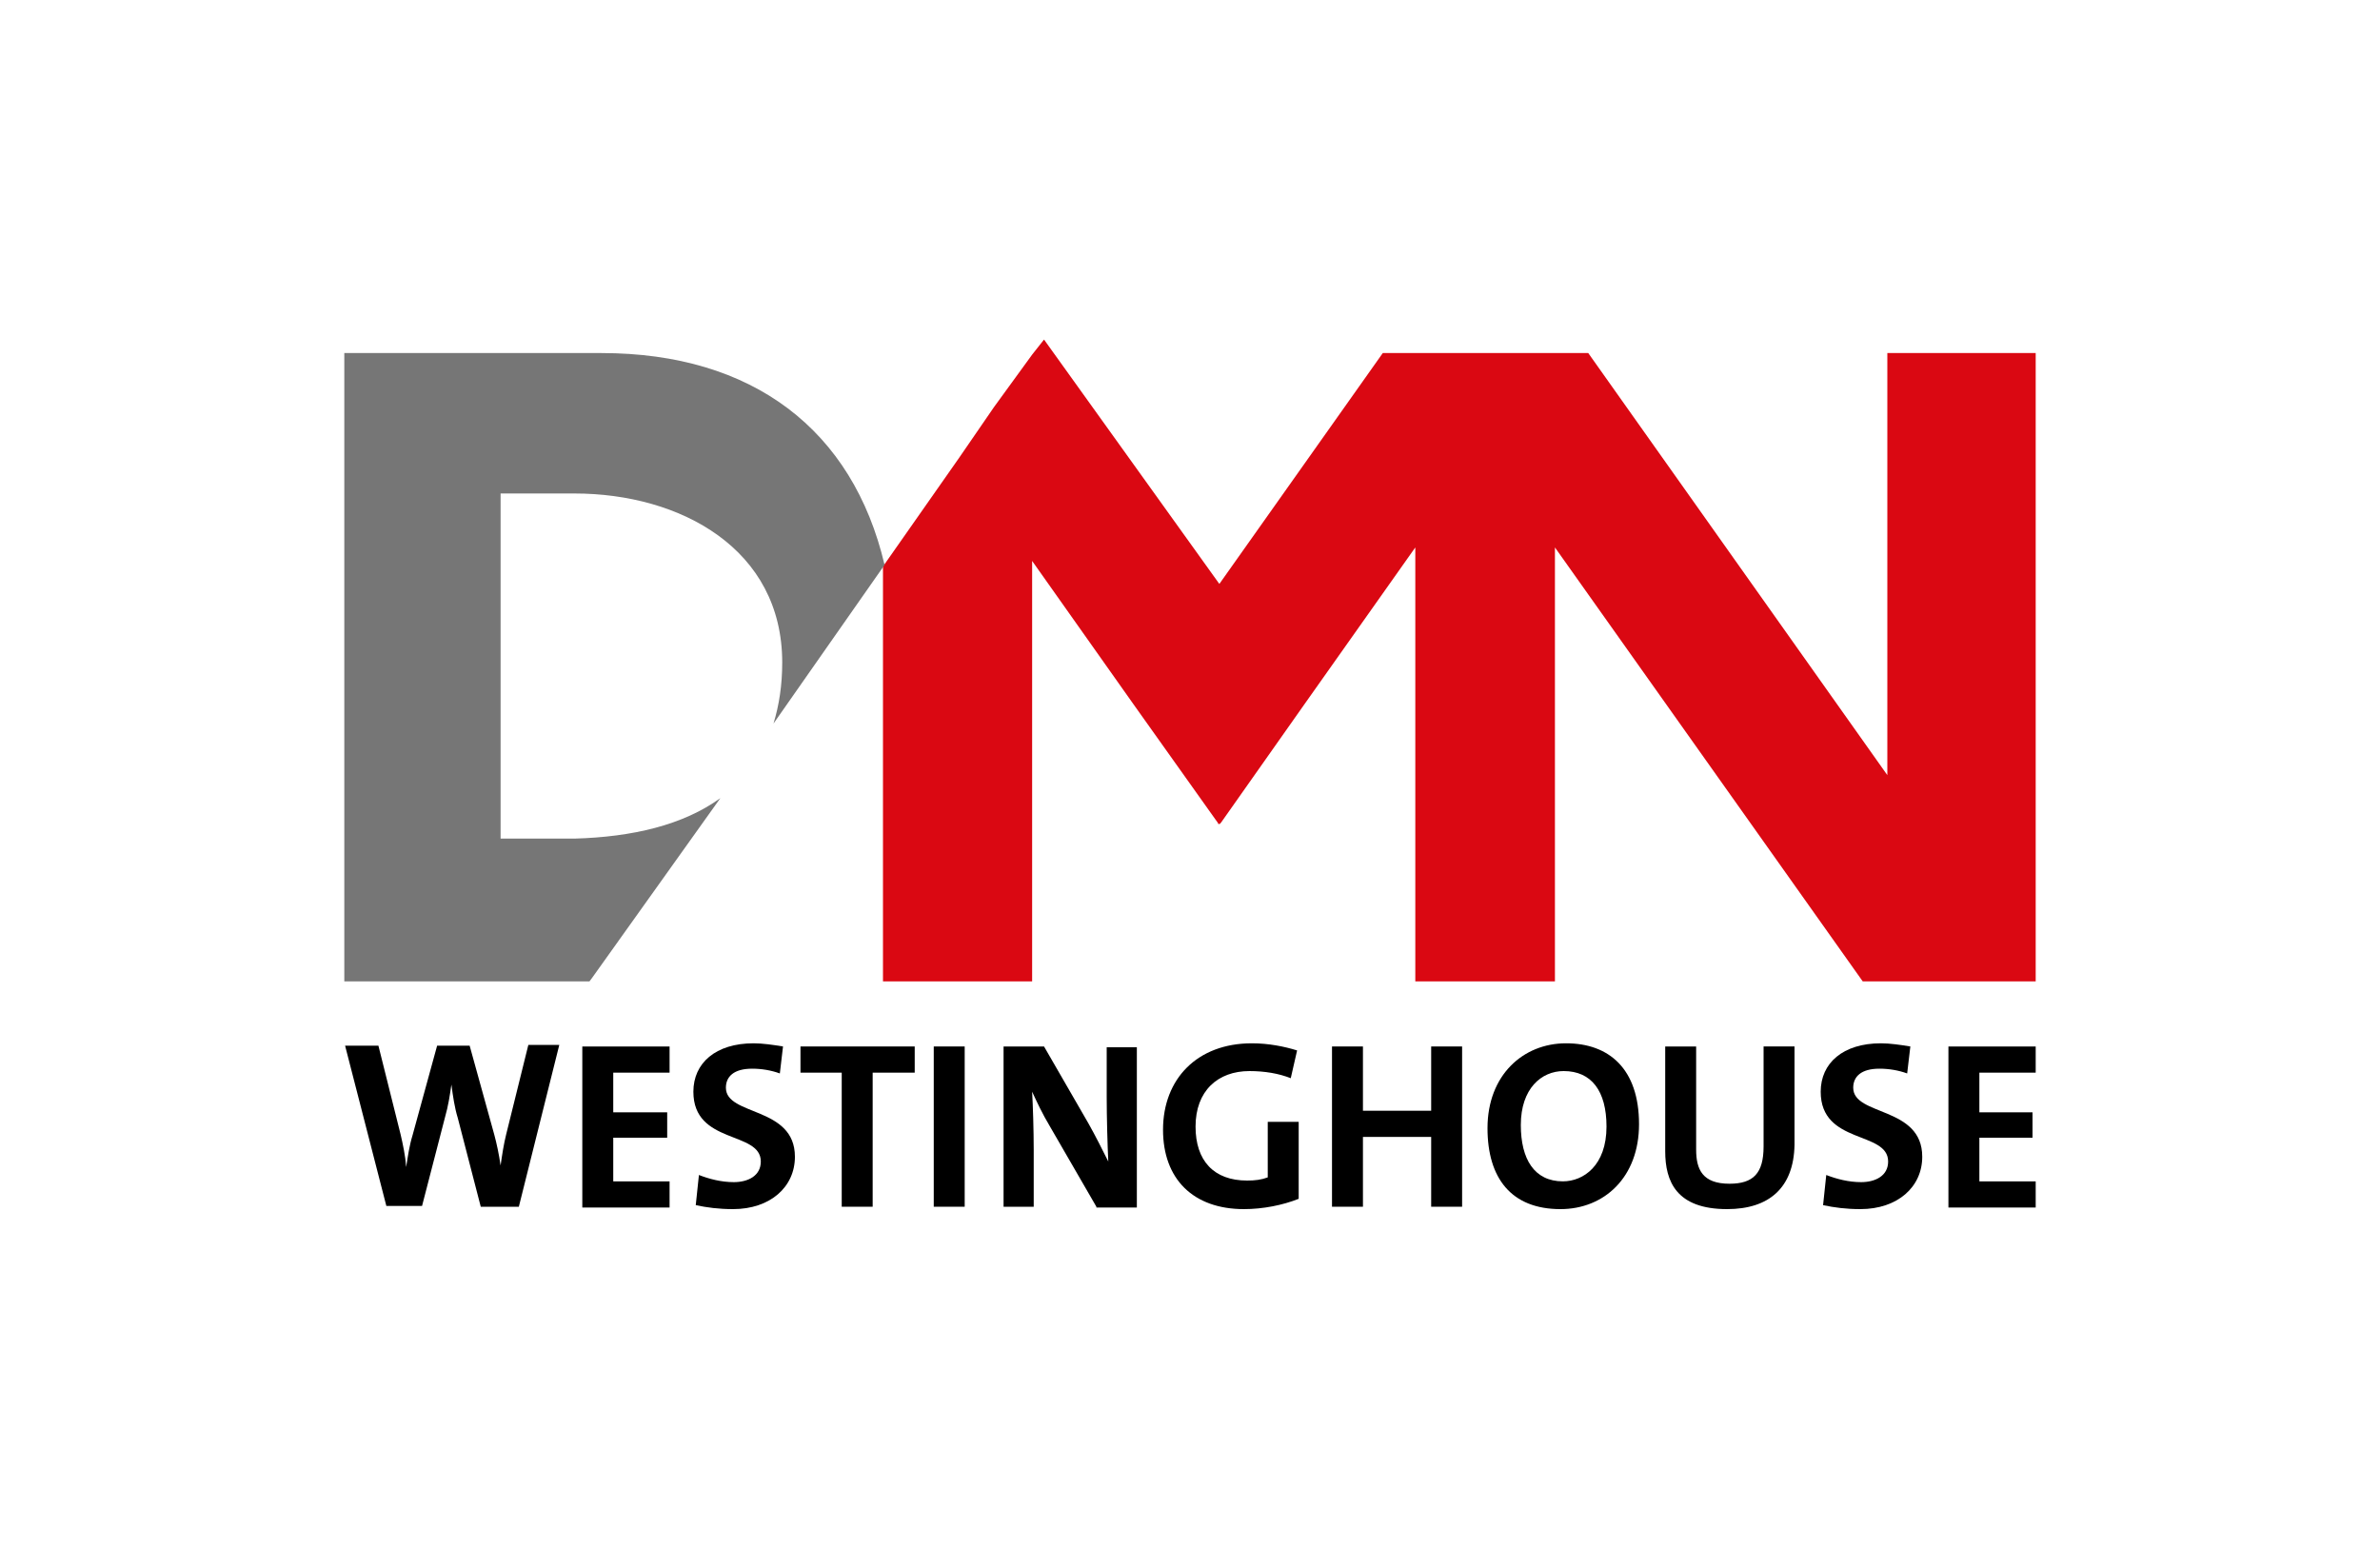
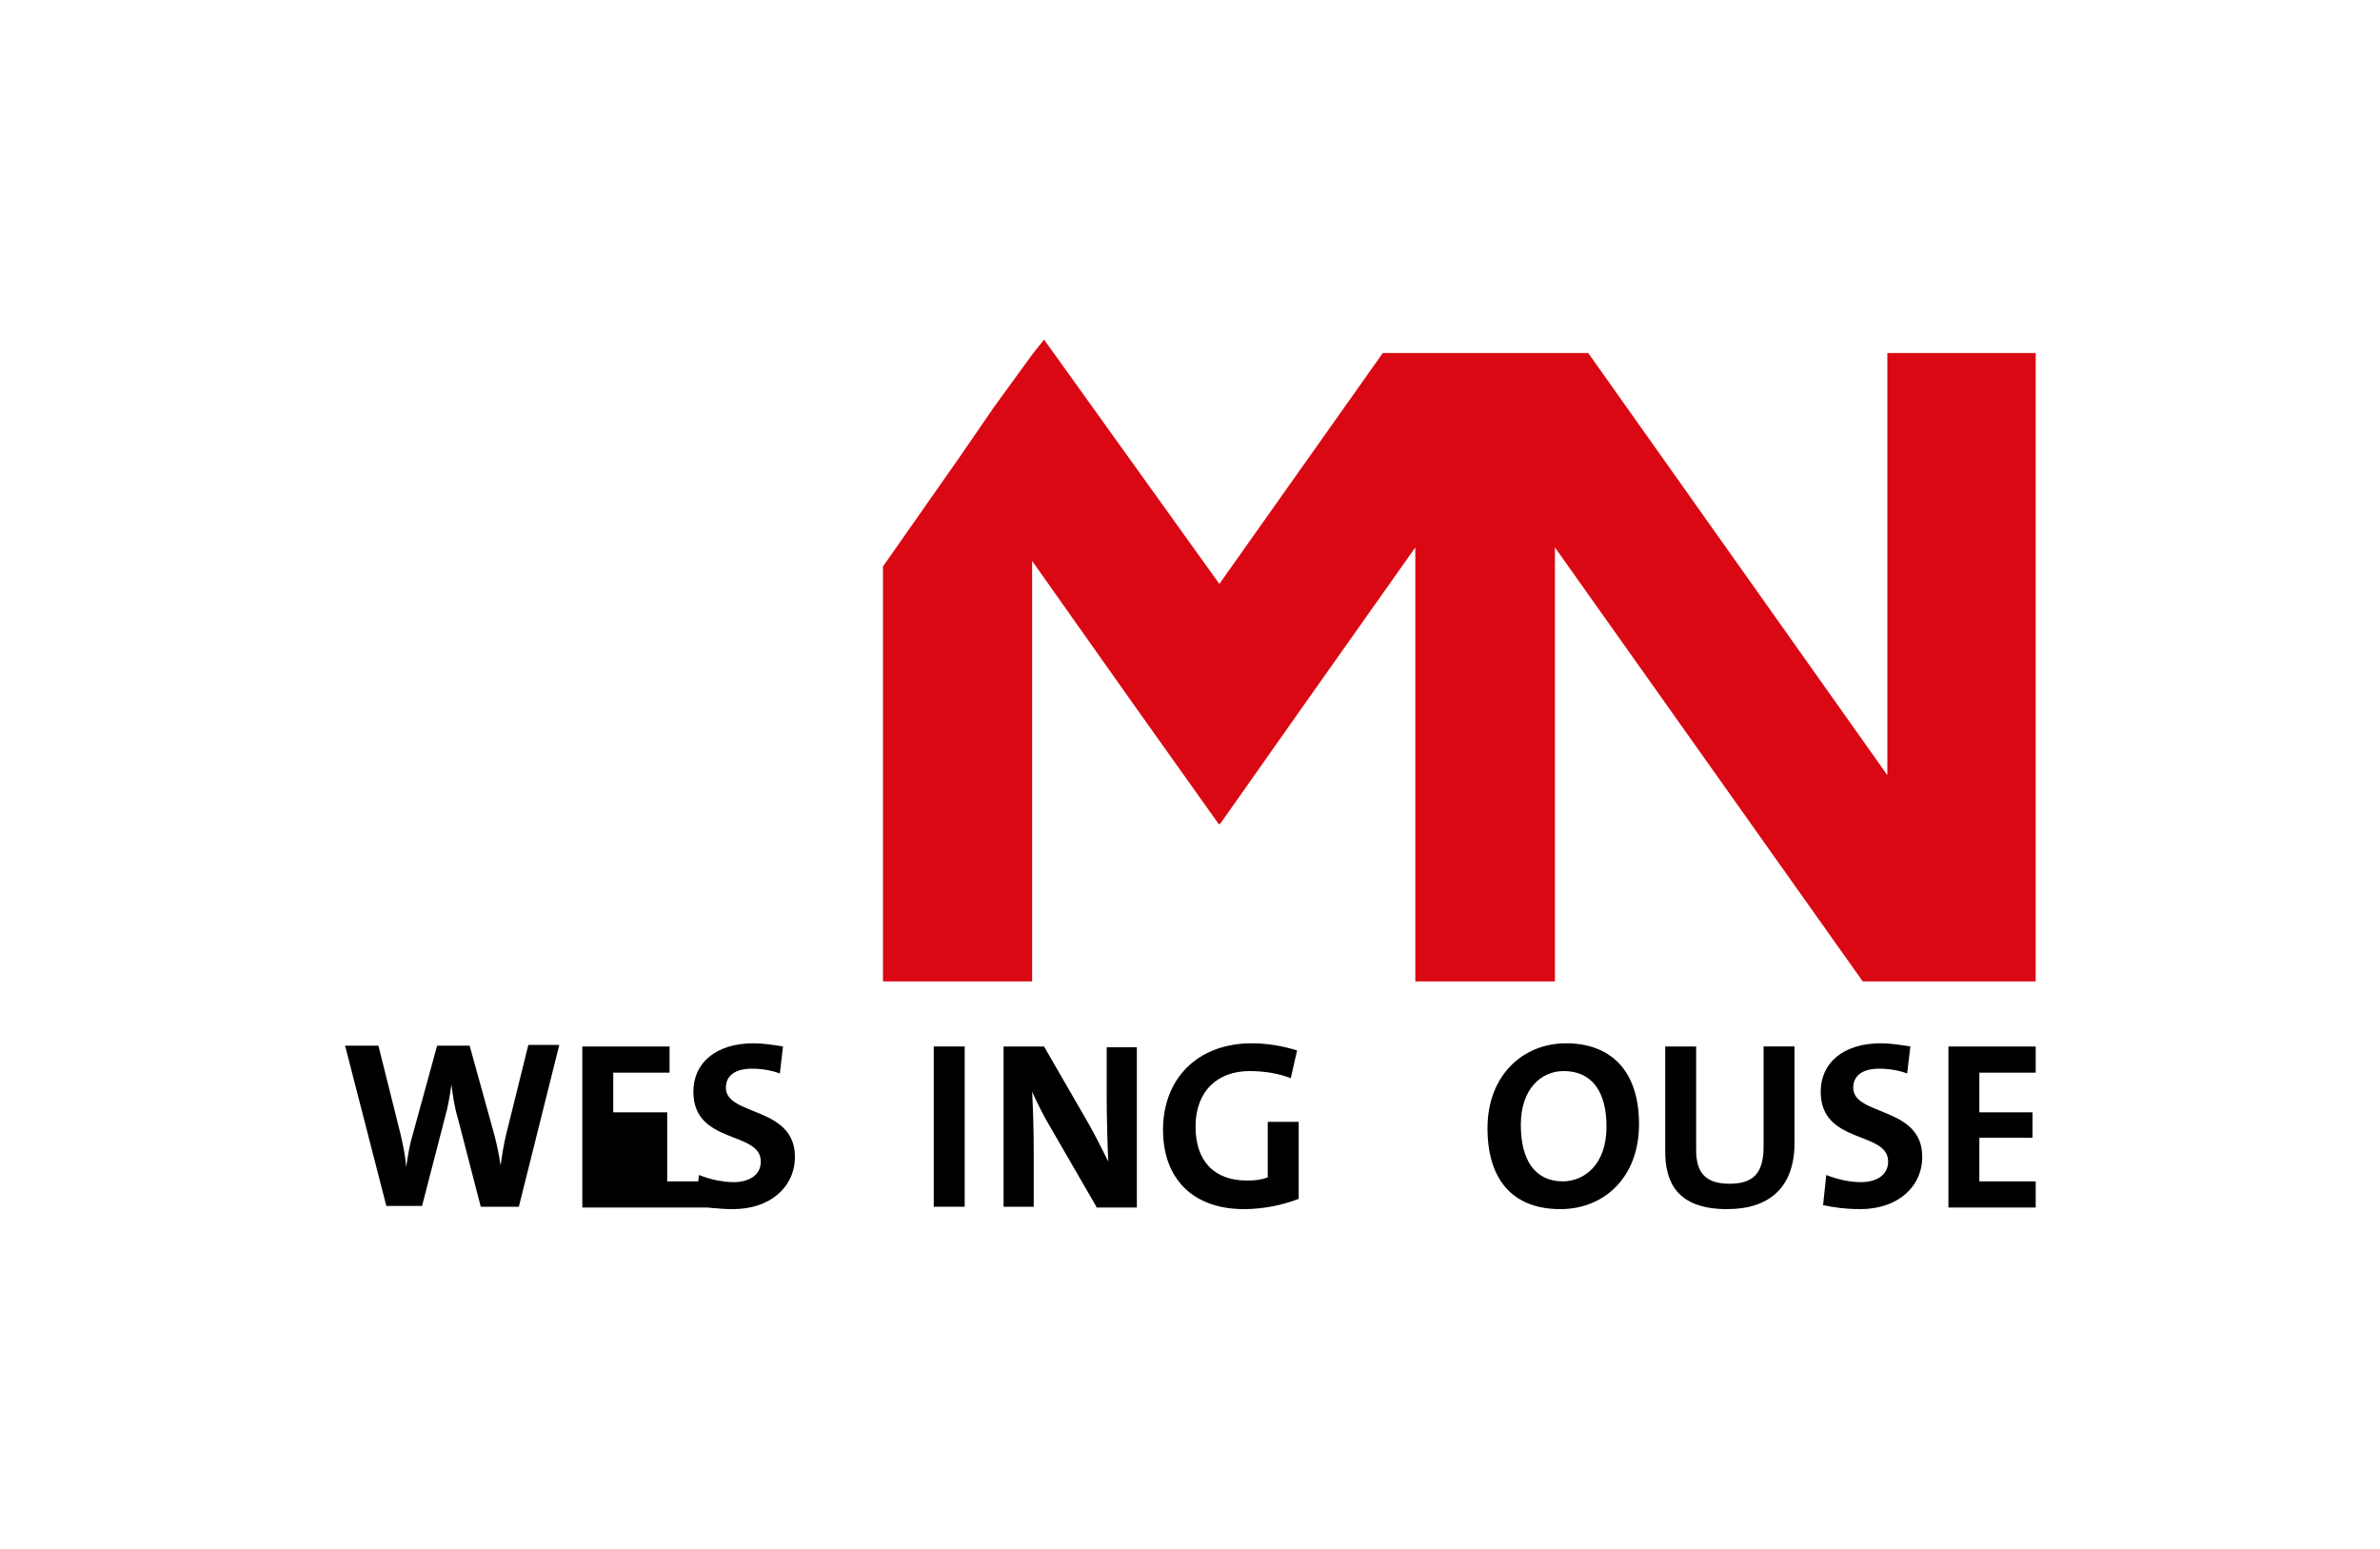
<svg xmlns="http://www.w3.org/2000/svg" version="1.1" x="0px" y="0px" viewBox="0 0 300 195.2" style="enable-background:new 0 0 300 195.2;" xml:space="preserve">
  <style type="text/css">
	.st0{fill:#FFFFFF;}
	.st1{fill:#DA0812;}
	.st2{fill:#767676;}
</style>
  <g id="Layer_4">
</g>
  <g id="Layer_5_copy">
</g>
  <g id="witvlak99-95">
</g>
  <g id="_x32_016_Oultline_thesans_bold_hp7">
    <rect class="st0" width="300" height="195.2" />
    <g>
      <path d="M65.4,152.1h-4.8l-2.9-11.2c-0.4-1.3-0.6-2.7-0.8-4.2h0c-0.2,1.4-0.4,2.7-0.8,4.1l-2.9,11.2h-4.5l-5.2-20.2h4.2l2.8,11.2    c0.3,1.3,0.6,2.7,0.7,4.1h0c0.2-1.3,0.4-2.7,0.8-4l3.1-11.3h4.1l3.1,11.2c0.3,1.1,0.6,2.5,0.8,3.9h0c0.2-1.4,0.4-2.7,0.7-3.9    l2.8-11.3h3.9L65.4,152.1z" />
-       <path d="M73.4,152.1v-20.2h11v3.3h-7.1v5h6.8v3.2h-6.8v5.5h7.1v3.3H73.4z" />
+       <path d="M73.4,152.1v-20.2h11v3.3h-7.1v5h6.8v3.2v5.5h7.1v3.3H73.4z" />
      <path d="M92.4,152.4c-1.8,0-3.3-0.2-4.7-0.5l0.4-3.8c1.3,0.5,2.8,0.9,4.4,0.9c1.8,0,3.4-0.8,3.4-2.6c0-3.9-8.5-2.1-8.5-8.8    c0-3.6,2.8-6.1,7.6-6.1c1.1,0,2.5,0.2,3.7,0.4l-0.4,3.4c-1.1-0.4-2.3-0.6-3.5-0.6c-2.3,0-3.3,1-3.3,2.4c0,3.6,8.7,2.3,8.7,8.7    C100.2,149.6,97.1,152.4,92.4,152.4z" />
-       <path d="M110,135.2v16.9h-3.9v-16.9h-5.2v-3.3h14.4v3.3H110z" />
      <path d="M117.7,152.1v-20.2h3.9v20.2H117.7z" />
      <path d="M138.2,152.1l-5.9-10.2c-0.9-1.5-1.6-3-2.2-4.3c0.1,1.7,0.2,4.9,0.2,7.3v7.2h-3.8v-20.2h5.1l5.6,9.7    c0.9,1.6,1.7,3.2,2.5,4.8c-0.1-2-0.2-5.6-0.2-8.1v-6.3h3.8v20.2H138.2z" />
      <path d="M156.8,152.4c-6.4,0-10.2-3.8-10.2-10c0-6.4,4.3-10.9,11.2-10.9c2.1,0,4.1,0.4,5.7,0.9l-0.8,3.5c-1.5-0.6-3.3-0.9-5.2-0.9    c-4,0-6.8,2.5-6.8,7c0,4.3,2.3,6.8,6.5,6.8c1,0,1.8-0.1,2.6-0.4v-7h3.9v9.7C161.7,151.9,159.2,152.4,156.8,152.4z" />
-       <path d="M180.4,152.1v-8.8h-8.6v8.8h-3.9v-20.2h3.9v8.1h8.6v-8.1h3.9v20.2H180.4z" />
      <path d="M196.7,152.4c-6.2,0-9.2-3.9-9.2-10.2c0-6.7,4.5-10.7,9.9-10.7c5.4,0,9.2,3.2,9.2,10.2    C206.6,148.4,202.2,152.4,196.7,152.4z M197.1,135c-2.8,0-5.4,2.2-5.4,6.8c0,4.3,1.7,7.1,5.3,7.1c2.6,0,5.5-2,5.5-6.9    C202.5,137.5,200.6,135,197.1,135z" />
      <path d="M217.7,152.4c-6.4,0-7.8-3.5-7.8-7.3v-13.2h3.9v13c0,2.5,0.8,4.3,4.2,4.3c3,0,4.3-1.3,4.3-4.7v-12.6h3.9v12.4    C226.1,149.7,223,152.4,217.7,152.4z" />
      <path d="M234.5,152.4c-1.8,0-3.3-0.2-4.7-0.5l0.4-3.8c1.3,0.5,2.8,0.9,4.4,0.9c1.8,0,3.4-0.8,3.4-2.6c0-3.9-8.5-2.1-8.5-8.8    c0-3.6,2.8-6.1,7.6-6.1c1.1,0,2.5,0.2,3.7,0.4l-0.4,3.4c-1.1-0.4-2.3-0.6-3.5-0.6c-2.3,0-3.3,1-3.3,2.4c0,3.6,8.7,2.3,8.7,8.7    C242.3,149.6,239.2,152.4,234.5,152.4z" />
      <path d="M245.6,152.1v-20.2h11v3.3h-7.1v5h6.7v3.2h-6.7v5.5h7.1v3.3H245.6z" />
    </g>
    <polygon class="st1" points="256.6,44.5 237.9,44.5 237.9,97.7 200.2,44.5 196,44.5 189.7,44.5 184.3,44.5 178.4,44.5 174.3,44.5    153.7,73.6 131.6,42.8 130.1,44.7 130.1,44.7 125.3,51.3 120.9,57.7 120.9,57.7 111.3,71.4 111.3,123.7 130.1,123.7 130.1,70.7    142.9,88.8 142.9,88.8 153.5,103.7 153.5,103.7 153.6,103.9 153.7,103.8 153.7,103.9 153.9,103.7 153.9,103.7 164.4,88.8    164.4,88.8 178.4,69 178.4,123.7 196,123.7 196,69 234.8,123.7 237.9,123.7 241.2,123.7 256.6,123.7  " />
-     <path class="st2" d="M111.5,71.2c-4-17-16.6-26.7-35.7-26.7H43.4v79.2h30.9l0.3-0.4l16.2-22.7c-4.7,3.4-11.1,4.9-18.4,5.1h-9.3   V62.2h9.3c13.4,0,26.2,7,26.2,21.3c0,2.9-0.4,5.4-1.1,7.7L111.5,71.2z" />
  </g>
</svg>